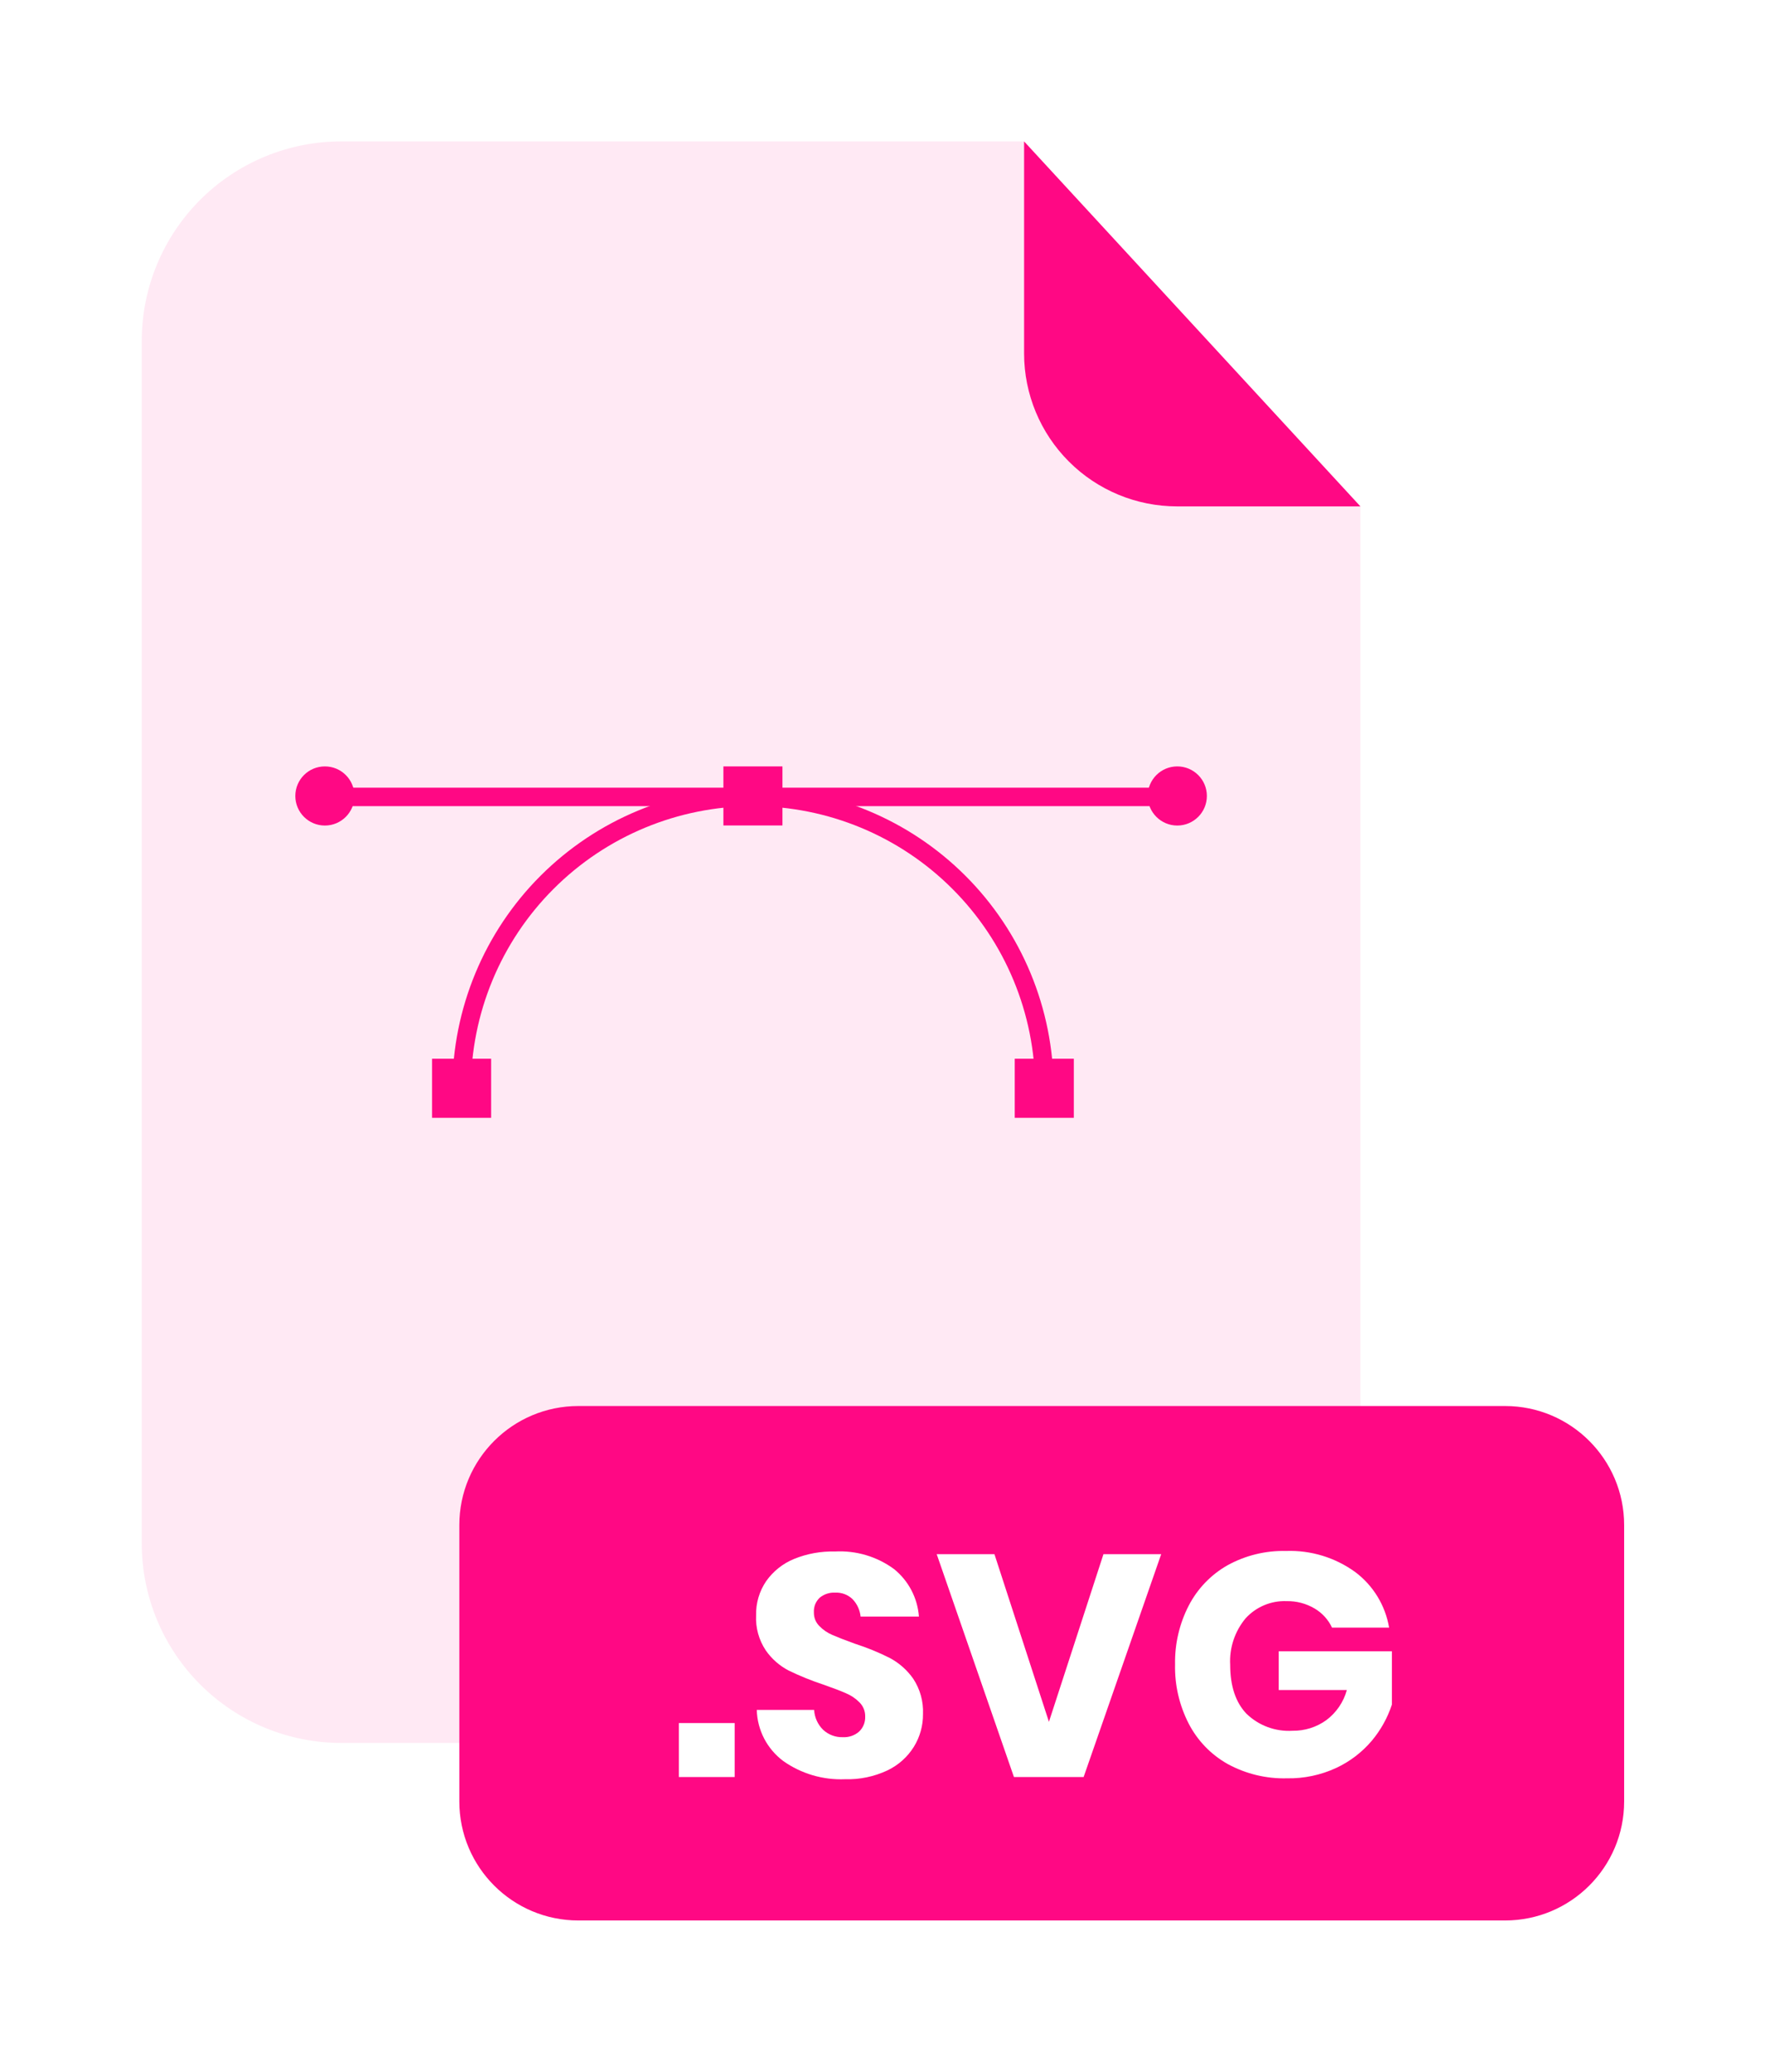
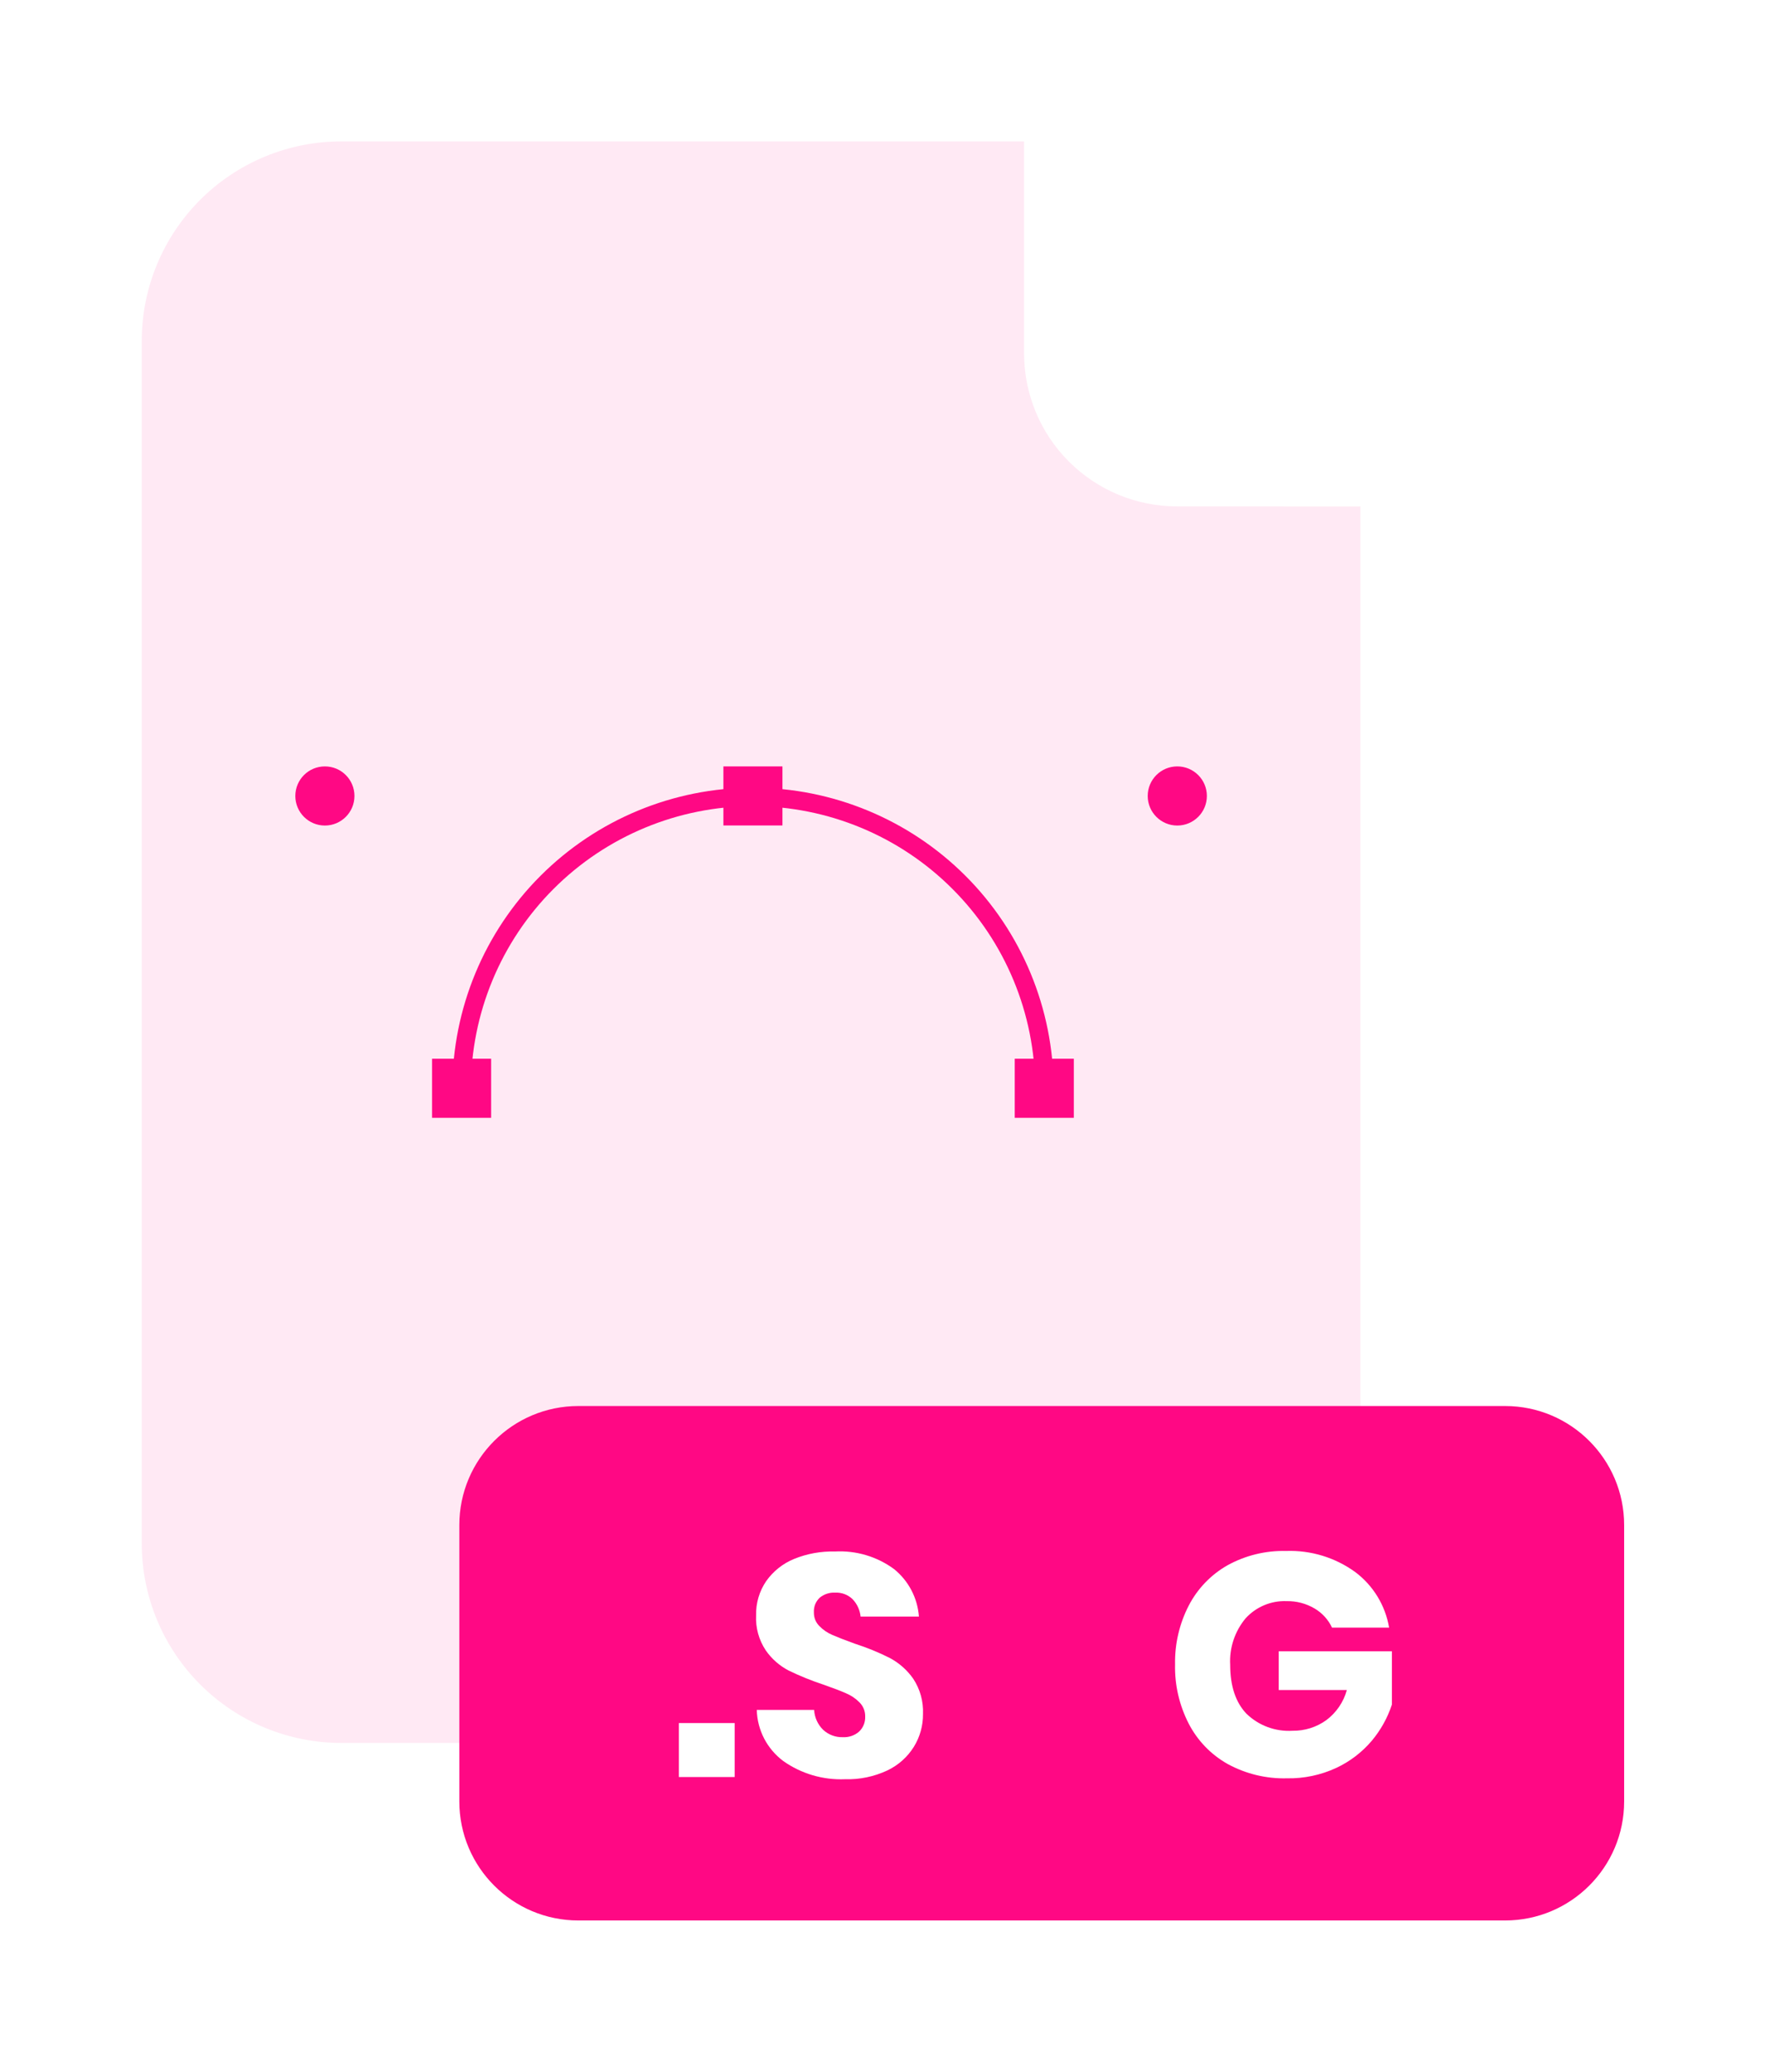
<svg xmlns="http://www.w3.org/2000/svg" width="47" height="55" viewBox="0 0 47 55" fill="none">
  <g filter="url(#filter0_d_10124_25664)">
    <g opacity="0.3">
      <path opacity="0.3" d="M31.251 10.201C30.175 10.2 29.144 9.772 28.383 9.011C27.622 8.251 27.194 7.219 27.193 6.143V0.511H9.062C7.657 0.511 6.309 1.069 5.316 2.062C4.322 3.056 3.764 4.404 3.764 5.809V37.732C3.764 39.137 4.322 40.484 5.316 41.478C6.309 42.471 7.657 43.03 9.062 43.03H30.828C31.524 43.03 32.213 42.892 32.855 42.626C33.498 42.36 34.082 41.97 34.574 41.478C35.066 40.986 35.456 40.402 35.721 39.759C35.988 39.116 36.124 38.427 36.124 37.732V10.203L31.251 10.201Z" fill="#FF0884" />
    </g>
-     <path d="M36.124 10.201H31.251C30.175 10.2 29.143 9.772 28.383 9.011C27.622 8.251 27.194 7.219 27.193 6.143V0.511L36.124 10.201Z" fill="#FF0884" />
    <path d="M39.966 34.085H15.358C13.612 34.085 12.197 35.501 12.197 37.246V44.583C12.197 46.328 13.612 47.743 15.358 47.743H39.966C41.711 47.743 43.127 46.328 43.127 44.583V37.246C43.127 35.501 41.711 34.085 39.966 34.085Z" fill="#FF0884" />
    <path d="M19.508 42.502V43.935H18.026V42.502H19.508Z" fill="white" />
    <path d="M24.267 43.131C24.098 43.403 23.854 43.621 23.564 43.759C23.212 43.924 22.826 44.005 22.436 43.993C21.852 44.017 21.275 43.847 20.797 43.509C20.585 43.35 20.412 43.146 20.29 42.911C20.169 42.676 20.102 42.417 20.095 42.153H21.618C21.629 42.352 21.714 42.54 21.856 42.68C21.998 42.812 22.186 42.883 22.379 42.877C22.538 42.886 22.695 42.832 22.814 42.727C22.867 42.676 22.908 42.615 22.936 42.547C22.963 42.48 22.976 42.407 22.974 42.334C22.976 42.264 22.964 42.195 22.939 42.13C22.913 42.065 22.875 42.006 22.826 41.956C22.722 41.85 22.599 41.767 22.462 41.71C22.317 41.646 22.116 41.569 21.86 41.48C21.546 41.376 21.24 41.252 20.943 41.108C20.699 40.981 20.489 40.797 20.333 40.571C20.151 40.297 20.061 39.973 20.077 39.645C20.069 39.321 20.162 39.003 20.345 38.734C20.531 38.471 20.788 38.266 21.087 38.144C21.43 38.005 21.798 37.938 22.169 37.947C22.732 37.916 23.289 38.081 23.743 38.416C23.933 38.57 24.089 38.761 24.202 38.977C24.315 39.194 24.383 39.431 24.401 39.675H22.852C22.834 39.501 22.759 39.337 22.637 39.211C22.576 39.152 22.503 39.107 22.423 39.077C22.343 39.048 22.258 39.035 22.173 39.039C22.026 39.032 21.881 39.08 21.767 39.173C21.714 39.223 21.672 39.285 21.645 39.352C21.619 39.421 21.607 39.494 21.612 39.567C21.611 39.632 21.622 39.697 21.646 39.758C21.67 39.819 21.706 39.874 21.752 39.921C21.85 40.024 21.968 40.105 22.098 40.161C22.238 40.222 22.439 40.301 22.7 40.395C23.019 40.498 23.33 40.624 23.629 40.775C23.876 40.907 24.088 41.095 24.249 41.324C24.432 41.601 24.523 41.929 24.509 42.261C24.512 42.568 24.428 42.87 24.267 43.131Z" fill="white" />
-     <path d="M26.406 38.018L27.853 42.469L29.301 38.018H30.834L28.774 43.935H26.924L24.873 38.018H26.406Z" fill="white" />
    <path d="M35.988 38.494C36.465 38.852 36.786 39.38 36.886 39.968H35.37C35.271 39.757 35.111 39.581 34.91 39.462C34.684 39.328 34.426 39.26 34.164 39.265C33.96 39.257 33.757 39.294 33.569 39.373C33.381 39.452 33.212 39.571 33.075 39.722C32.788 40.066 32.641 40.508 32.666 40.956C32.666 41.519 32.81 41.951 33.097 42.253C33.259 42.41 33.451 42.531 33.662 42.609C33.873 42.687 34.099 42.72 34.323 42.706C34.644 42.711 34.959 42.612 35.219 42.424C35.484 42.226 35.676 41.945 35.764 41.625H33.955V40.596H36.96V42.011C36.845 42.363 36.663 42.689 36.425 42.973C36.166 43.278 35.845 43.524 35.482 43.693C35.072 43.883 34.625 43.977 34.174 43.969C33.624 43.983 33.081 43.852 32.599 43.589C32.158 43.341 31.799 42.97 31.566 42.52C31.316 42.034 31.19 41.493 31.202 40.946C31.192 40.403 31.317 39.865 31.566 39.382C31.799 38.933 32.156 38.562 32.595 38.313C33.07 38.051 33.606 37.92 34.148 37.933C34.807 37.909 35.455 38.107 35.988 38.494Z" fill="white" />
    <path d="M27.977 25.649H27.487C27.484 23.663 26.694 21.759 25.289 20.355C23.885 18.95 21.98 18.161 19.994 18.159C18.009 18.161 16.105 18.95 14.7 20.355C13.296 21.759 12.506 23.663 12.504 25.649H12.012C12.015 23.533 12.857 21.504 14.353 20.008C15.85 18.512 17.878 17.671 19.994 17.669C22.11 17.671 24.139 18.512 25.636 20.008C27.132 21.504 27.974 23.533 27.977 25.649Z" fill="#FF0884" />
-     <path d="M31.336 17.669H8.652V18.159H31.336V17.669Z" fill="#FF0884" />
    <path d="M13.041 24.865H11.473V26.434H13.041V24.865Z" fill="#FF0884" />
    <path d="M28.514 24.865H26.945V26.434H28.514V24.865Z" fill="#FF0884" />
    <path d="M20.777 17.104H19.209V18.672H20.777V17.104Z" fill="#FF0884" />
    <path d="M8.627 18.674C9.061 18.674 9.412 18.322 9.412 17.889C9.412 17.455 9.061 17.104 8.627 17.104C8.193 17.104 7.842 17.455 7.842 17.889C7.842 18.322 8.193 18.674 8.627 18.674Z" fill="#FF0884" />
    <path d="M31.261 18.674C31.695 18.674 32.047 18.322 32.047 17.889C32.047 17.455 31.695 17.104 31.261 17.104C30.828 17.104 30.476 17.455 30.476 17.889C30.476 18.322 30.828 18.674 31.261 18.674Z" fill="#FF0884" />
  </g>
  <defs>
    <filter id="filter0_d_10124_25664" x="0.521" y="0.511" width="45.849" height="53.72" filterUnits="userSpaceOnUse" color-interpolation-filters="sRGB">
      <feFlood flood-opacity="0" result="BackgroundImageFix" />
      <feColorMatrix in="SourceAlpha" type="matrix" values="0 0 0 0 0 0 0 0 0 0 0 0 0 0 0 0 0 0 127 0" result="hardAlpha" />
      <feOffset dy="3.243" />
      <feGaussianBlur stdDeviation="1.622" />
      <feComposite in2="hardAlpha" operator="out" />
      <feColorMatrix type="matrix" values="0 0 0 0 0 0 0 0 0 0 0 0 0 0 0 0 0 0 0.25 0" />
      <feBlend mode="normal" in2="BackgroundImageFix" result="effect1_dropShadow_10124_25664" />
      <feBlend mode="normal" in="SourceGraphic" in2="effect1_dropShadow_10124_25664" result="shape" />
    </filter>
  </defs>
</svg>